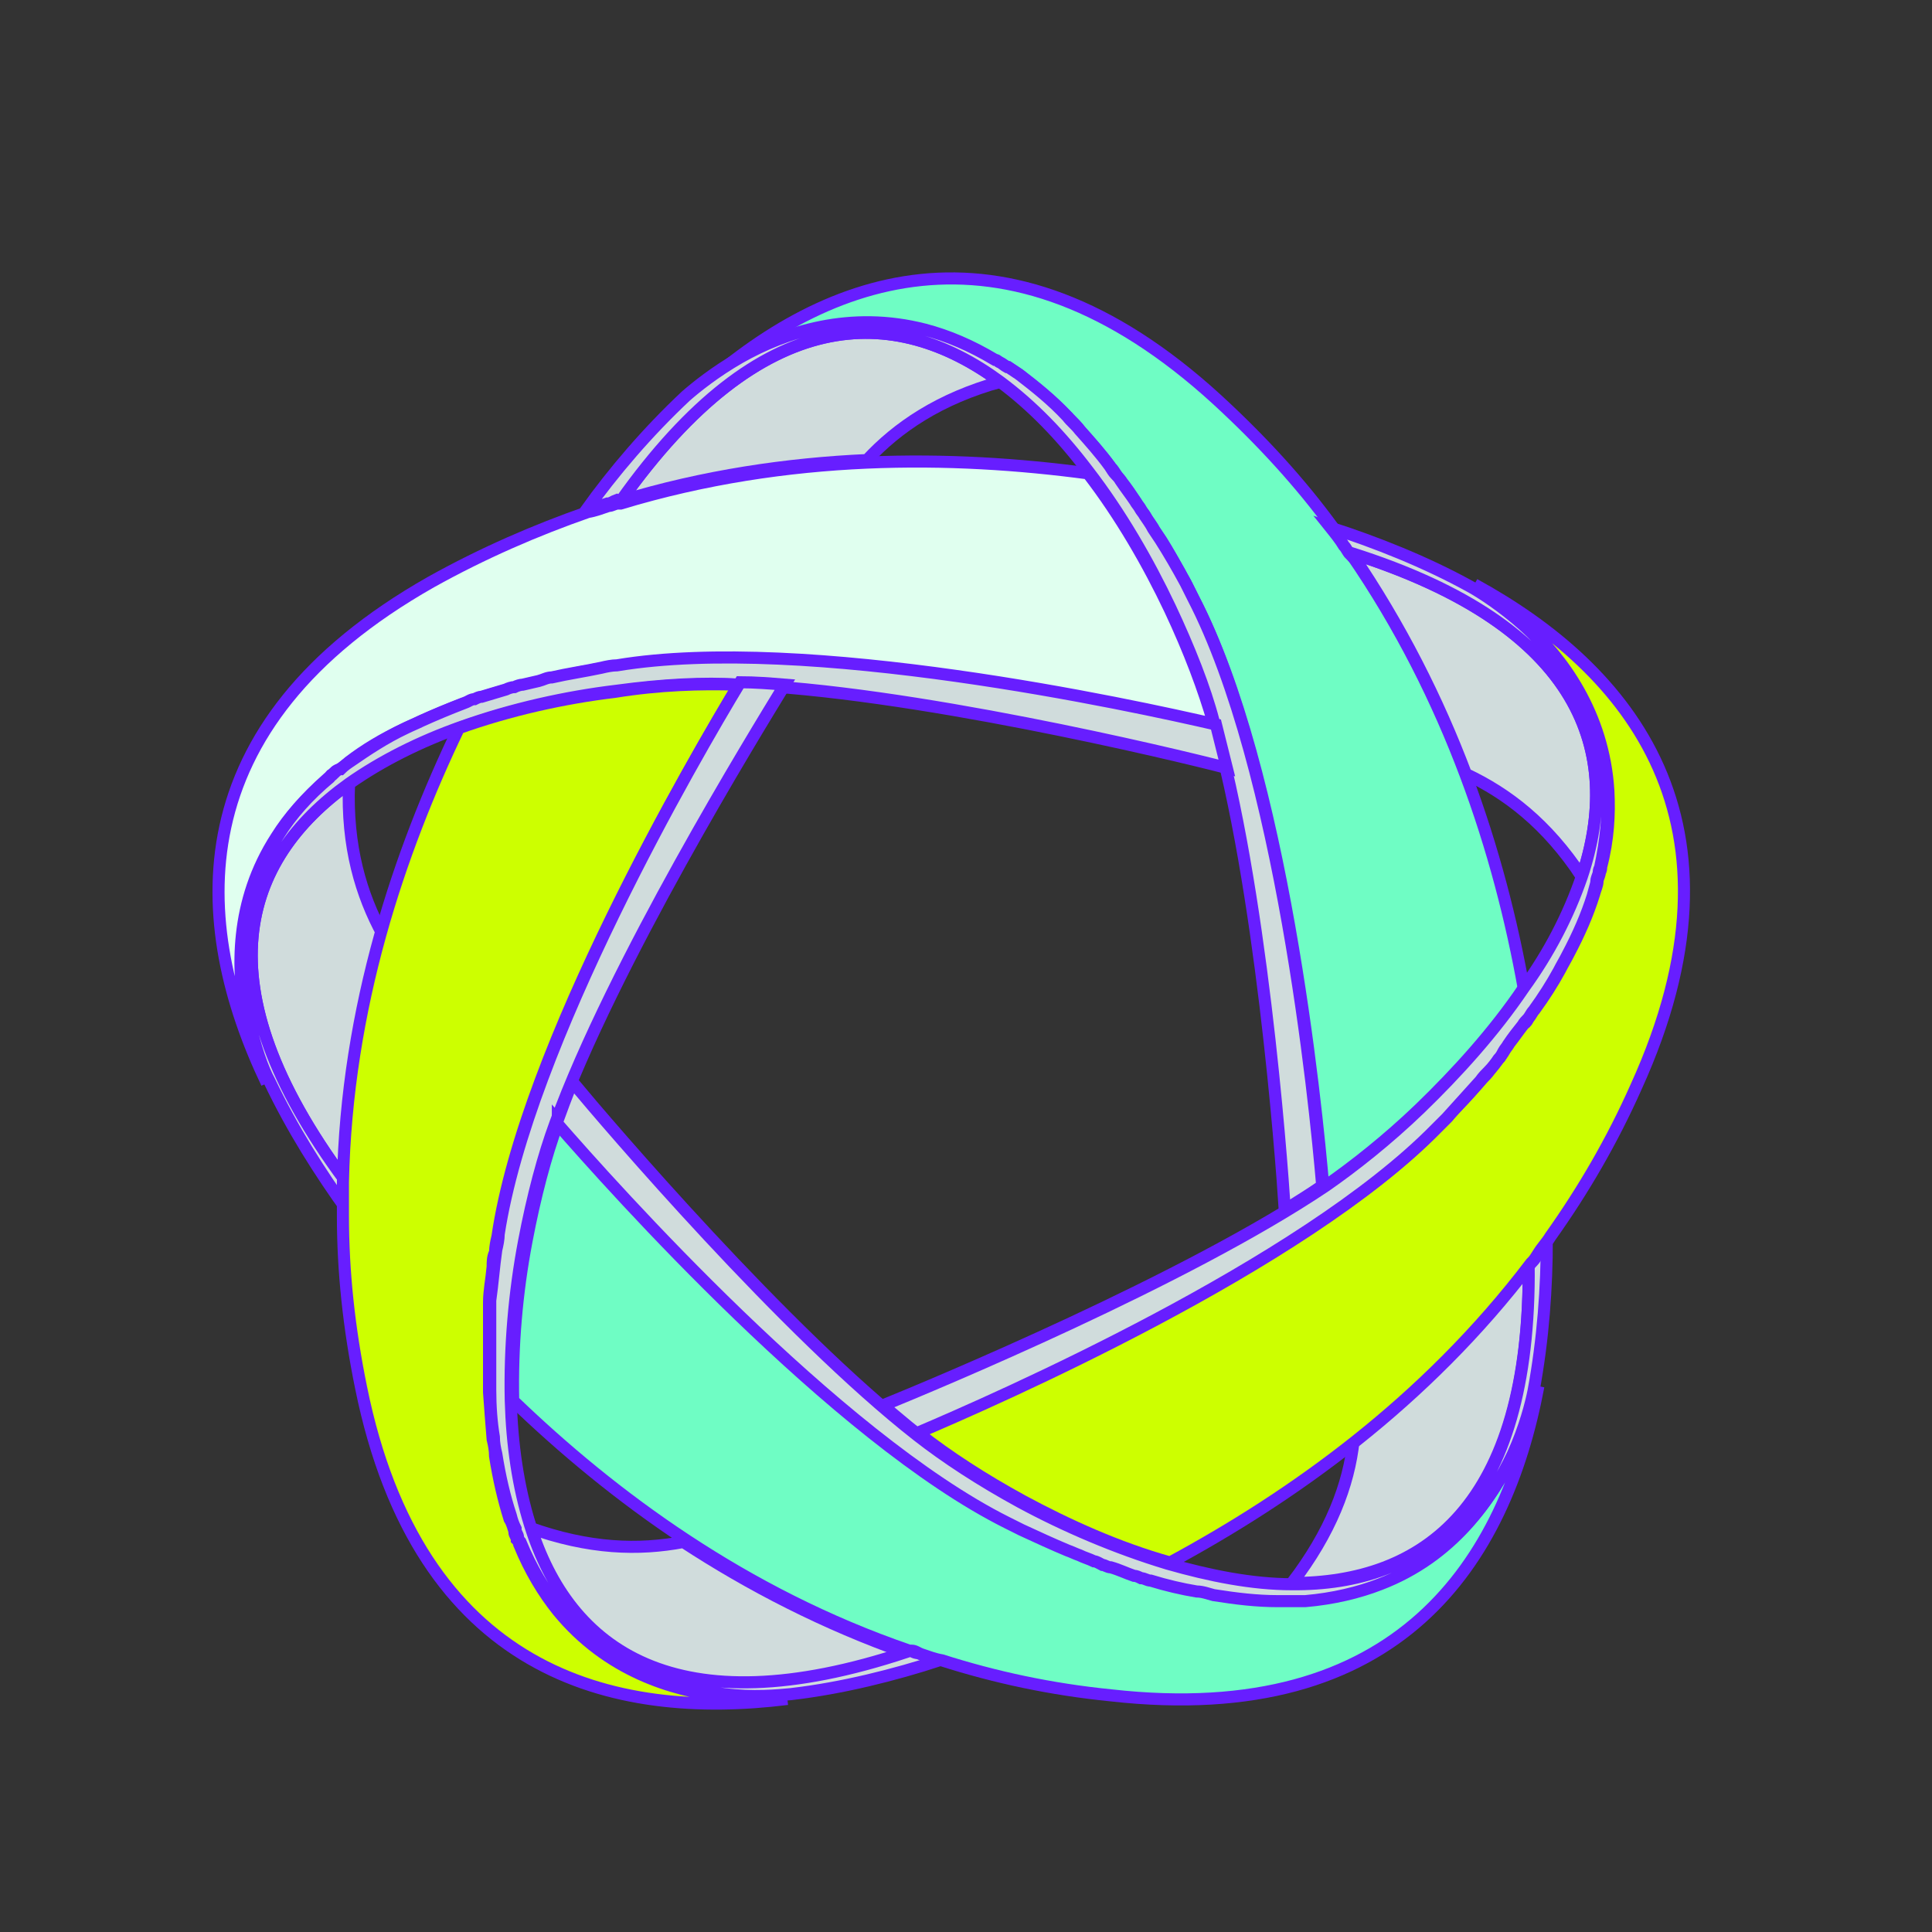
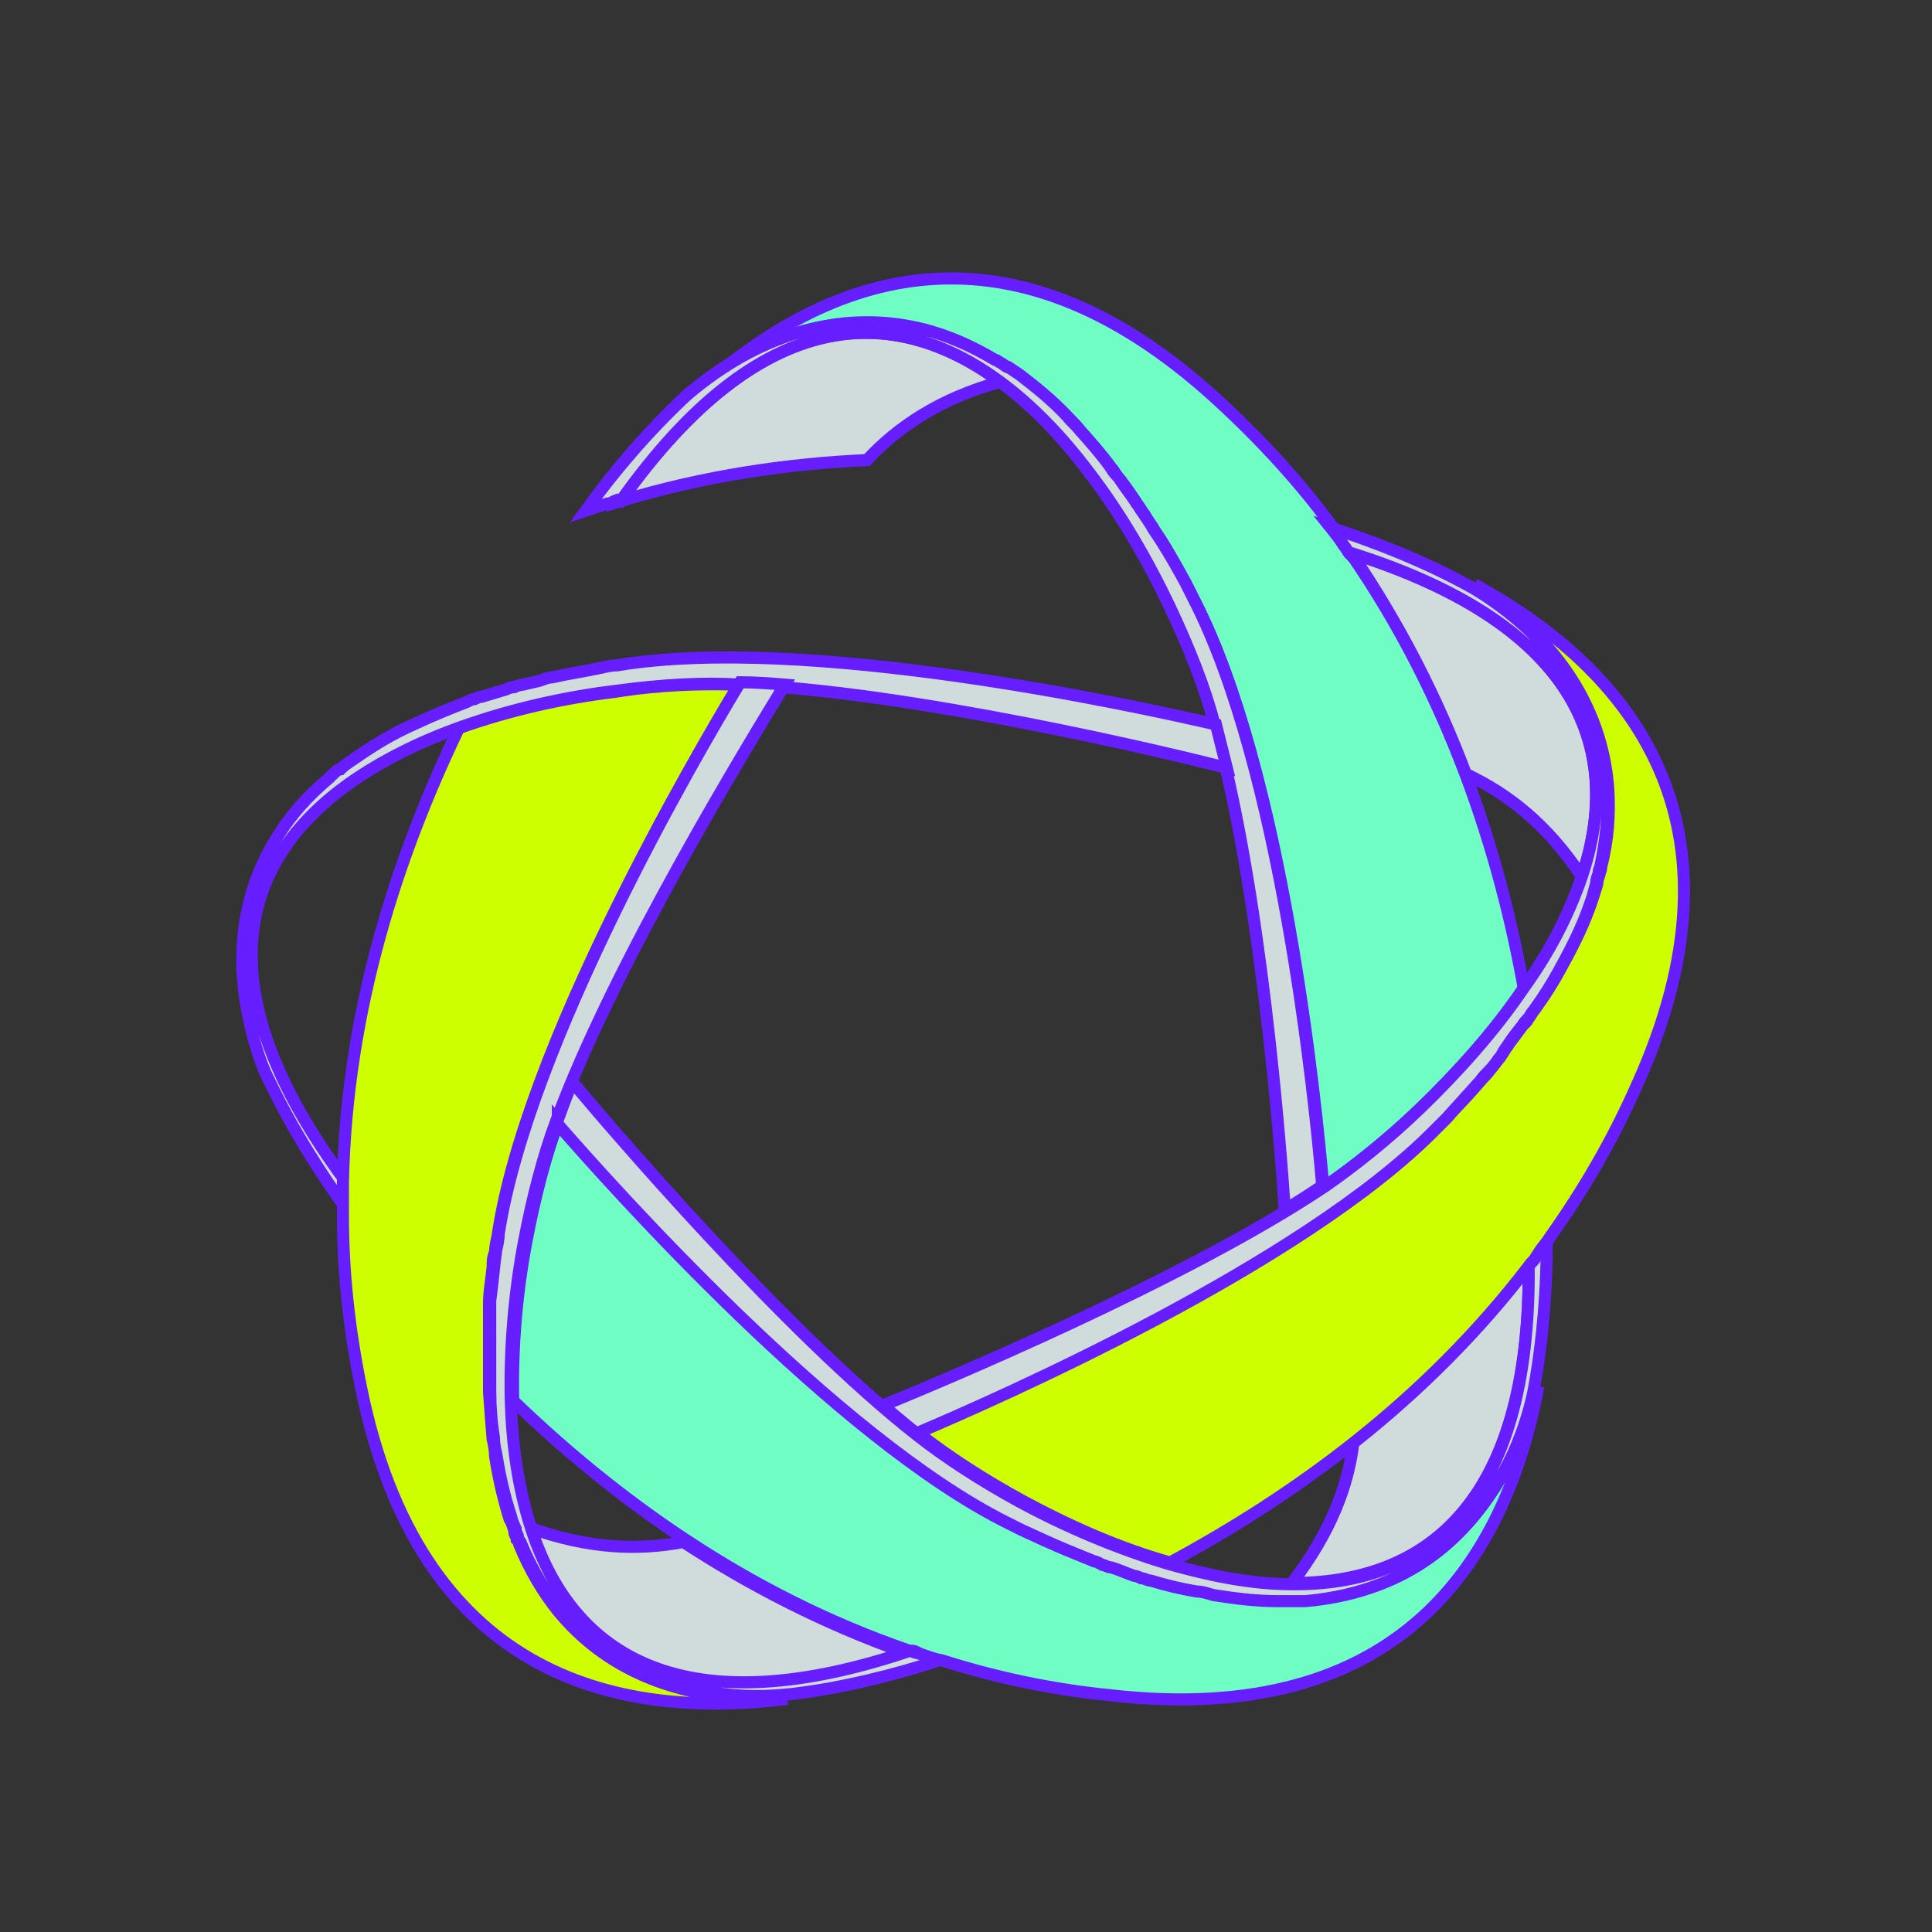
<svg xmlns="http://www.w3.org/2000/svg" id="Layer_1" version="1.1" viewBox="0 0 160 160">
  <rect x="0" y="0" width="160" height="160" fill="#333333" stroke="none" />
  <defs>
    <style>
      .st0 {
        fill: #d0dcdc;
      }

      .st0, .st1, .st2, .st3 {
        stroke: #671eff;
        stroke-miterlimit: 10;
      }

      .st1 {
        fill: #e0ffef;
      }

      .st2 {
        fill: #6ffdc4;
      }

      .st3 {
        fill: #cdff00;
      }
    </style>
  </defs>
  <g id="Body">
    <path class="st0" d="M82.8,31.6c-8.7-6.4-19.7-6.6-31.4,9.9,6.9-2.1,13.8-3.1,20.4-3.4,2.5-2.7,6-5.1,11.1-6.5Z" />
    <path class="st2" d="M61.5,29.7c3.7-2.1,9-3.9,15.2-2.3,1.9.5,3.8,1.3,5.8,2.5.1,0,.3.2.4.2.2.1.4.2.6.4,0,0,0,0,.1,0,.3.2.6.4.9.6,1.3,1,2.6,2.1,4,3.5.3.3.7.7,1,1.1.8.9,1.7,1.9,2.5,3,.2.2.3.4.5.7.1.2.3.3.4.5.4.5.8,1.1,1.2,1.7.1.2.3.4.4.6.1.2.3.4.4.6.2.4.5.7.7,1.1.2.3.4.6.6.9.5.8,1,1.7,1.5,2.6.2.4.4.7.6,1.1.2.4.4.8.6,1.2,7.3,14.1,10.1,41.6,10.7,48.7,0,0,.1,0,.2-.1,2.4-1.6,5.1-3.8,7.8-6.4,3.1-2.9,6.1-6.3,8.6-10-2-11.2-6.1-24.1-14.3-36,0,0,0,0,0-.1-.2-.2-.3-.4-.5-.7-.3-.5-.7-.9-1-1.4-2.7-3.7-5.9-7.2-9.6-10.6-17.8-16.3-33-10.1-43.7-.1.8-.7,2.3-2,4.5-3.2Z" />
    <path class="st0" d="M51.4,41.5c11.7-16.5,22.7-16.3,31.4-9.9,2.7,2,5.1,4.5,7.3,7.4,2.7,3.5,5,7.5,6.8,11.3,1.6,3.4,2.9,6.7,3.6,9.4,3.9,13.5,5.6,35.8,5.9,40.5,1.1-.7,2.1-1.3,3.1-2-.6-7.1-3.4-34.6-10.7-48.7-.2-.4-.4-.8-.6-1.2-.7-1.3-1.4-2.5-2.1-3.6-.2-.3-.4-.6-.6-.9-.2-.4-.5-.8-.7-1.1-.1-.2-.3-.4-.4-.6-.1-.2-.3-.4-.4-.6-.4-.6-.8-1.1-1.2-1.7-.1-.2-.3-.4-.4-.5-.2-.2-.3-.4-.5-.7-.8-1.1-1.7-2.1-2.5-3-.3-.4-.7-.7-1-1.1-1.3-1.4-2.7-2.5-4-3.5-.3-.2-.6-.4-.9-.6,0,0,0,0-.1,0-.2-.1-.4-.3-.6-.4-.1,0-.2-.2-.4-.2-2-1.2-3.9-2-5.8-2.5-6.2-1.6-11.6.2-15.3,2.3-2.1,1.2-3.7,2.5-4.5,3.2-3.2,3-6,6.3-8.3,9.5.6-.2,1.2-.4,1.8-.6.3,0,.5-.2.8-.3Z" />
-     <path class="st0" d="M28.9,64.9c-8.8,6.3-12.4,16.6-.3,32.9.2-7.3,1.3-14.1,3.1-20.4-1.8-3.3-3-7.3-2.8-12.5Z" />
-     <path class="st1" d="M20.4,84.5c-.8-4.1-1-9.8,2.5-15.2,1-1.6,2.4-3.2,4.2-4.8.1,0,.2-.2.3-.3.2-.1.3-.3.5-.4,0,0,0,0,.1,0,.3-.2.6-.4.9-.7,1.3-1,2.8-1.9,4.5-2.7.4-.2.9-.4,1.3-.6,1.1-.5,2.3-1,3.6-1.5.3,0,.5-.2.8-.3.2,0,.4-.1.6-.2.6-.2,1.3-.4,2-.6.2,0,.5-.1.7-.2.2,0,.5-.1.7-.2.4-.1.8-.2,1.3-.3.4,0,.7-.2,1.1-.3.9-.2,1.9-.4,2.9-.6.4,0,.8-.2,1.2-.2.4,0,.9-.2,1.3-.2,15.6-2.6,42.7,3.2,49.6,4.9,0,0,0-.2,0-.2-.8-2.8-2-6-3.6-9.4-1.8-3.8-4.1-7.8-6.8-11.3-11.2-1.5-24.8-1.7-38.7,2.5,0,0-.1,0-.2,0-.3,0-.5.2-.8.2-.6.2-1.1.4-1.7.5-4.3,1.5-8.7,3.4-13,5.8-21,11.9-19.9,28.3-13.6,41.5-.4-1-1.2-2.8-1.7-5.2Z" />
    <path class="st0" d="M28.6,97.8c-12.1-16.3-8.5-26.6.3-32.9,2.7-1.9,5.9-3.5,9.3-4.7,4.2-1.5,8.7-2.5,12.9-3,3.7-.5,7.2-.7,10.1-.5,14,.5,35.8,5.7,40.4,6.9-.3-1.2-.6-2.4-.9-3.6-6.9-1.6-34-7.5-49.6-4.9-.4,0-.9.1-1.3.2-1.4.3-2.8.5-4.1.8-.4,0-.7.2-1.1.3-.4.1-.9.2-1.3.3-.2,0-.5.1-.7.2-.2,0-.5.1-.7.2-.7.2-1.3.4-2,.6-.2,0-.4.1-.6.2-.3,0-.5.2-.8.3-1.3.5-2.5,1-3.6,1.5-.4.2-.9.4-1.3.6-1.7.8-3.2,1.8-4.5,2.7-.3.2-.6.4-.9.7,0,0,0,0-.1,0-.2.1-.4.3-.5.4-.1,0-.2.2-.3.3-1.8,1.5-3.2,3.1-4.2,4.7-3.5,5.4-3.4,11.1-2.5,15.2.5,2.4,1.2,4.3,1.7,5.2,1.9,4,4.2,7.6,6.5,10.8,0-.6,0-1.3,0-1.9,0-.3,0-.6,0-.9Z" />
    <path class="st0" d="M43.9,126.4c3.2,10.3,12,16.9,31.2,10.5-6.8-2.4-13-5.6-18.5-9.2-3.7.7-7.8.6-12.8-1.2Z" />
    <path class="st3" d="M59.9,140.5c-4.2-.5-9.6-2.1-13.7-7.1-1.2-1.5-2.3-3.3-3.2-5.5,0-.1-.1-.3-.2-.4,0-.2-.2-.4-.2-.6,0,0,0,0,0-.1-.1-.3-.2-.7-.4-1-.5-1.6-.9-3.3-1.2-5.2,0-.5-.1-1-.2-1.4-.1-1.2-.2-2.5-.3-3.9,0-.3,0-.6,0-.8,0-.2,0-.4,0-.7,0-.7,0-1.4,0-2.1,0-.2,0-.5,0-.7,0-.2,0-.5,0-.7,0-.4,0-.9,0-1.3,0-.4,0-.7,0-1.1,0-1,.2-1.9.3-3,0-.4,0-.8.2-1.2,0-.4.1-.9.2-1.3,2.3-15.7,16.3-39.6,20-45.7,0,0-.2,0-.2,0-2.9-.1-6.4,0-10.1.6-4.2.5-8.7,1.5-12.9,3-4.9,10.2-9.3,23.1-9.6,37.6,0,0,0,.1,0,.2,0,.3,0,.5,0,.8,0,.6,0,1.2,0,1.8,0,4.6.5,9.3,1.5,14.2,4.8,23.7,20.8,27.6,35.3,25.8-1,.1-3,.2-5.5,0Z" />
    <path class="st0" d="M75.1,136.8c-19.2,6.4-28-.2-31.2-10.5-1-3.2-1.5-6.7-1.6-10.3-.1-4.4.3-9,1.1-13.2.7-3.7,1.6-7.1,2.6-9.8,4.8-13.2,16.5-32.2,19-36.3-1.2-.1-2.5-.2-3.7-.2-3.7,6.1-17.6,30-20,45.7,0,.4-.1.9-.2,1.3-.2,1.4-.3,2.8-.5,4.2,0,.4,0,.7,0,1.1,0,.4,0,.9,0,1.3,0,.2,0,.5,0,.7,0,.2,0,.5,0,.7,0,.7,0,1.4,0,2.1,0,.2,0,.4,0,.7,0,.3,0,.6,0,.8,0,1.4.1,2.7.3,3.9,0,.5.1,1,.2,1.4.3,1.9.7,3.6,1.2,5.1.1.4.2.7.4,1.1,0,0,0,0,0,.1,0,.2.2.4.2.6,0,.1.1.3.2.4.9,2.2,2,4,3.2,5.5,4.1,5,9.5,6.6,13.7,7.1,2.4.3,4.4.1,5.5,0,4.3-.5,8.6-1.6,12.3-2.8-.6-.2-1.2-.4-1.8-.6-.3,0-.5-.2-.8-.3Z" />
    <path class="st0" d="M107,131.1c10.8,0,19.8-6.2,19.6-26.5-4.4,5.8-9.4,10.6-14.5,14.7-.4,3.7-1.9,7.6-5.1,11.8Z" />
    <path class="st2" d="M125.4,120.2c-1.7,3.8-5,8.5-11,10.8-1.8.7-3.9,1.2-6.2,1.4-.1,0-.3,0-.4,0-.2,0-.5,0-.7,0,0,0,0,0-.1,0-.4,0-.7,0-1.1,0-1.6,0-3.4-.2-5.3-.5-.5,0-.9-.2-1.4-.3-1.2-.2-2.5-.6-3.8-.9-.3,0-.5-.2-.8-.2-.2,0-.4-.1-.6-.2-.6-.2-1.3-.4-1.9-.7-.2,0-.4-.2-.7-.2-.2,0-.4-.2-.7-.3-.4-.2-.8-.3-1.2-.5-.3-.1-.7-.3-1-.4-.9-.4-1.8-.8-2.7-1.2-.4-.2-.7-.3-1.1-.5-.4-.2-.8-.4-1.2-.6-14.2-7.1-32.6-27.7-37.3-33.1,0,0,0,.2,0,.2-1,2.7-1.9,6.1-2.6,9.8-.8,4.2-1.2,8.7-1.1,13.2,8.2,7.9,19.1,16,32.8,20.7,0,0,.1,0,.2,0,.3,0,.5.2.8.3.6.2,1.1.4,1.7.5,4.4,1.4,9,2.4,14,2.9,24,2.7,32.7-11.2,35.4-25.6-.2,1-.7,3-1.7,5.2Z" />
    <path class="st0" d="M126.6,104.7c.2,20.3-8.8,26.6-19.6,26.5-3.3,0-6.8-.7-10.3-1.7-4.3-1.3-8.5-3.1-12.2-5.1-3.3-1.8-6.2-3.7-8.5-5.5-11-8.6-25.6-25.7-28.6-29.3-.5,1.2-.9,2.3-1.3,3.4,4.7,5.4,23.1,26,37.3,33.1.4.2.8.4,1.2.6,1.3.6,2.6,1.2,3.8,1.7.3.1.7.3,1,.4.4.2.8.3,1.2.5.2,0,.5.2.7.3.2,0,.4.2.7.2.7.2,1.3.5,1.9.7.2,0,.4.1.6.2.3,0,.5.2.8.2,1.3.4,2.6.7,3.8.9.5,0,1,.2,1.4.3,1.9.3,3.6.5,5.3.5.4,0,.8,0,1.1,0,0,0,0,0,.1,0,.2,0,.5,0,.7,0,.1,0,.3,0,.4,0,2.3-.2,4.4-.7,6.2-1.4,6-2.3,9.2-7,11-10.8,1-2.2,1.5-4.2,1.7-5.2.8-4.3,1.1-8.6,1.1-12.6-.4.5-.7,1-1.1,1.6-.2.2-.3.5-.5.7Z" />
    <path class="st0" d="M131,72.6c3.4-10.2.2-20.7-19.1-26.8,4.1,6,7.2,12.2,9.5,18.3,3.4,1.6,6.7,4.1,9.6,8.5Z" />
    <path class="st3" d="M126.3,51.7c3.1,2.8,6.5,7.4,6.9,13.8.1,1.9,0,4-.6,6.3,0,.1,0,.3-.1.4,0,.2-.1.4-.2.7,0,0,0,0,0,.1,0,.3-.2.7-.3,1.1-.5,1.6-1.2,3.2-2.1,4.9-.2.4-.5.9-.7,1.3-.6,1.1-1.3,2.2-2.1,3.3-.2.2-.3.5-.5.7-.1.2-.2.4-.4.5-.4.5-.8,1.1-1.2,1.6-.1.2-.3.4-.4.6-.1.2-.3.4-.4.6-.3.3-.6.7-.8,1-.2.3-.5.6-.7.8-.6.7-1.3,1.5-2,2.2-.3.3-.6.6-.8.9-.3.3-.6.6-.9.9-11.1,11.3-36.4,22.4-43,25.2,0,0,.1.1.2.2,2.3,1.8,5.2,3.7,8.5,5.5,3.7,2,7.9,3.9,12.2,5.1,10-5.4,21.1-13.2,29.9-24.8,0,0,0,0,.1-.1.2-.2.3-.4.5-.7.3-.5.7-.9,1-1.4,2.7-3.8,5.1-7.9,7.1-12.4,10-22-.6-34.6-13.4-41.6.9.5,2.6,1.6,4.4,3.2Z" />
    <path class="st0" d="M111.9,45.8c19.3,6.1,22.5,16.6,19.1,26.8-1.1,3.2-2.7,6.3-4.8,9.2-2.5,3.7-5.6,7.1-8.6,10-2.7,2.6-5.5,4.8-7.8,6.4-11.6,7.8-32.3,16.4-36.7,18.2,1,.8,1.9,1.6,2.8,2.3,6.6-2.8,31.9-13.9,43-25.2.3-.3.6-.6.9-.9,1-1.1,1.9-2.1,2.8-3.1.2-.3.5-.6.7-.8.3-.3.6-.7.8-1,.2-.2.3-.4.4-.6.1-.2.3-.4.4-.6.4-.6.8-1.1,1.2-1.6.1-.2.3-.4.4-.5.2-.2.3-.5.5-.7.8-1.1,1.5-2.2,2.1-3.3.2-.4.5-.9.7-1.3.9-1.7,1.6-3.3,2.1-4.9.1-.4.2-.7.3-1.1,0,0,0,0,0-.1,0-.2.1-.4.2-.7,0-.1,0-.3.1-.4.5-2.3.7-4.4.6-6.3-.4-6.4-3.8-11-6.9-13.8-1.8-1.6-3.5-2.7-4.4-3.2-3.8-2.1-7.9-3.7-11.6-4.9.4.5.8,1,1.1,1.5.2.2.3.5.5.7Z" />
  </g>
</svg>